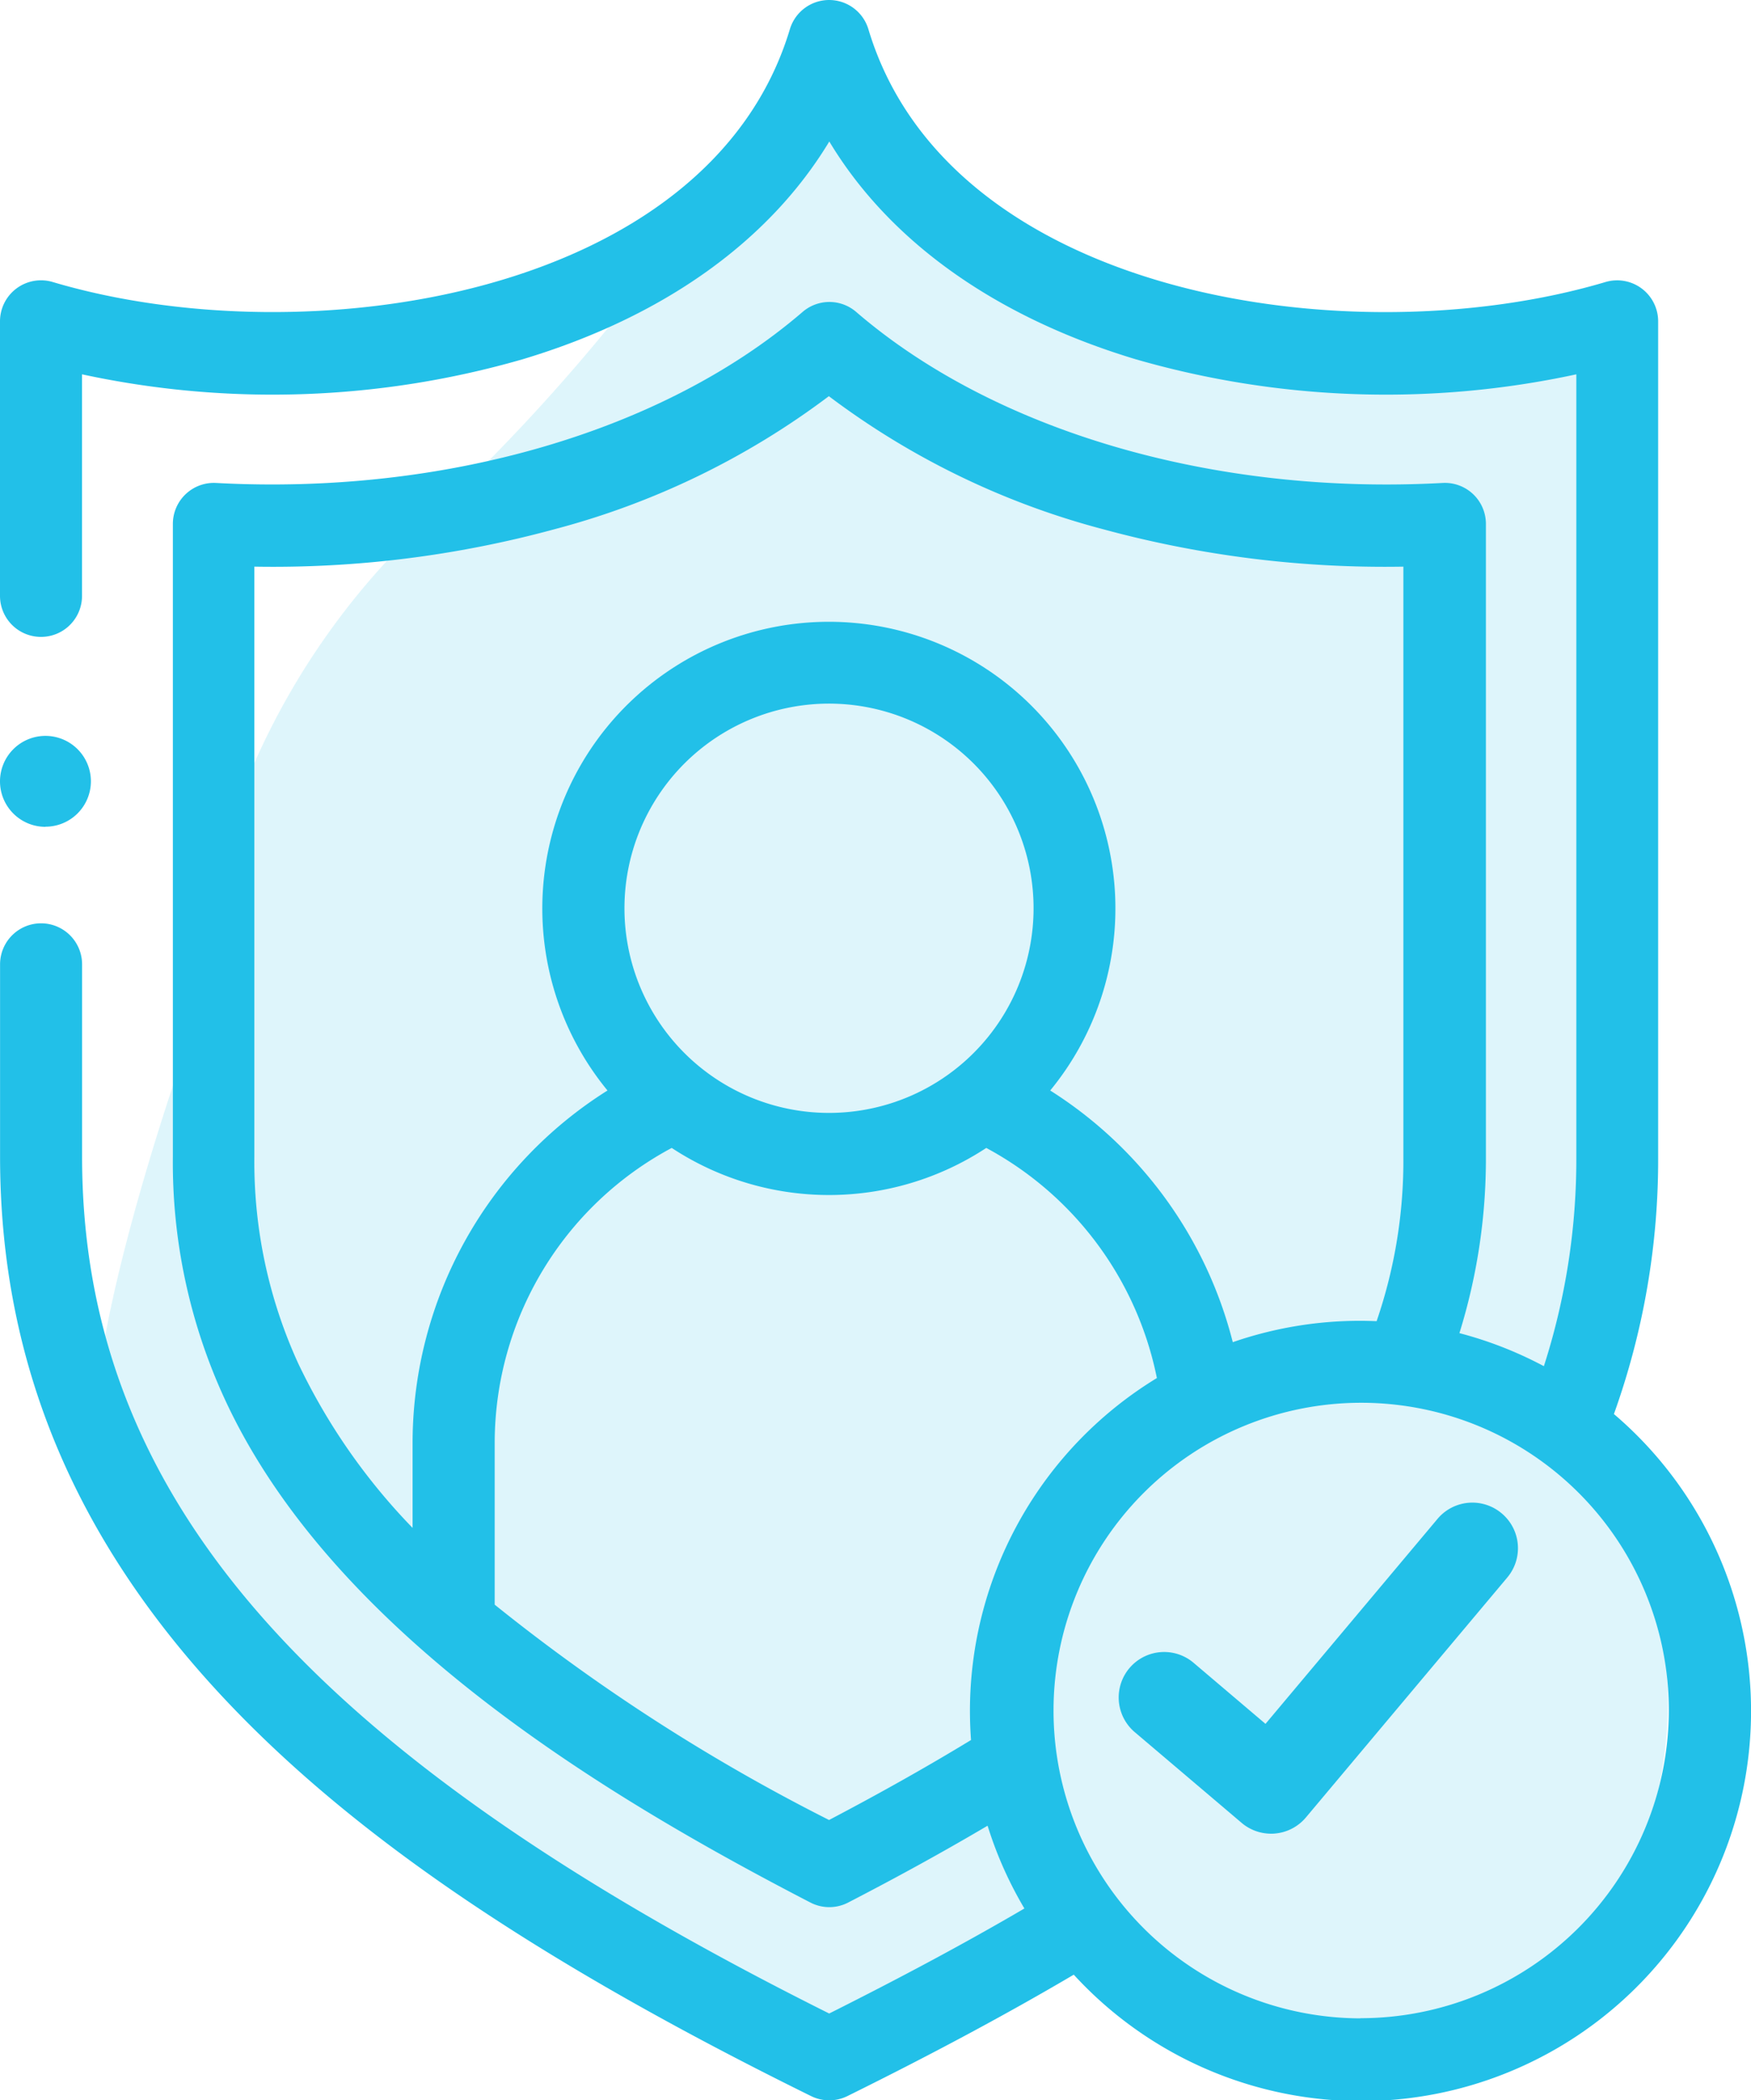
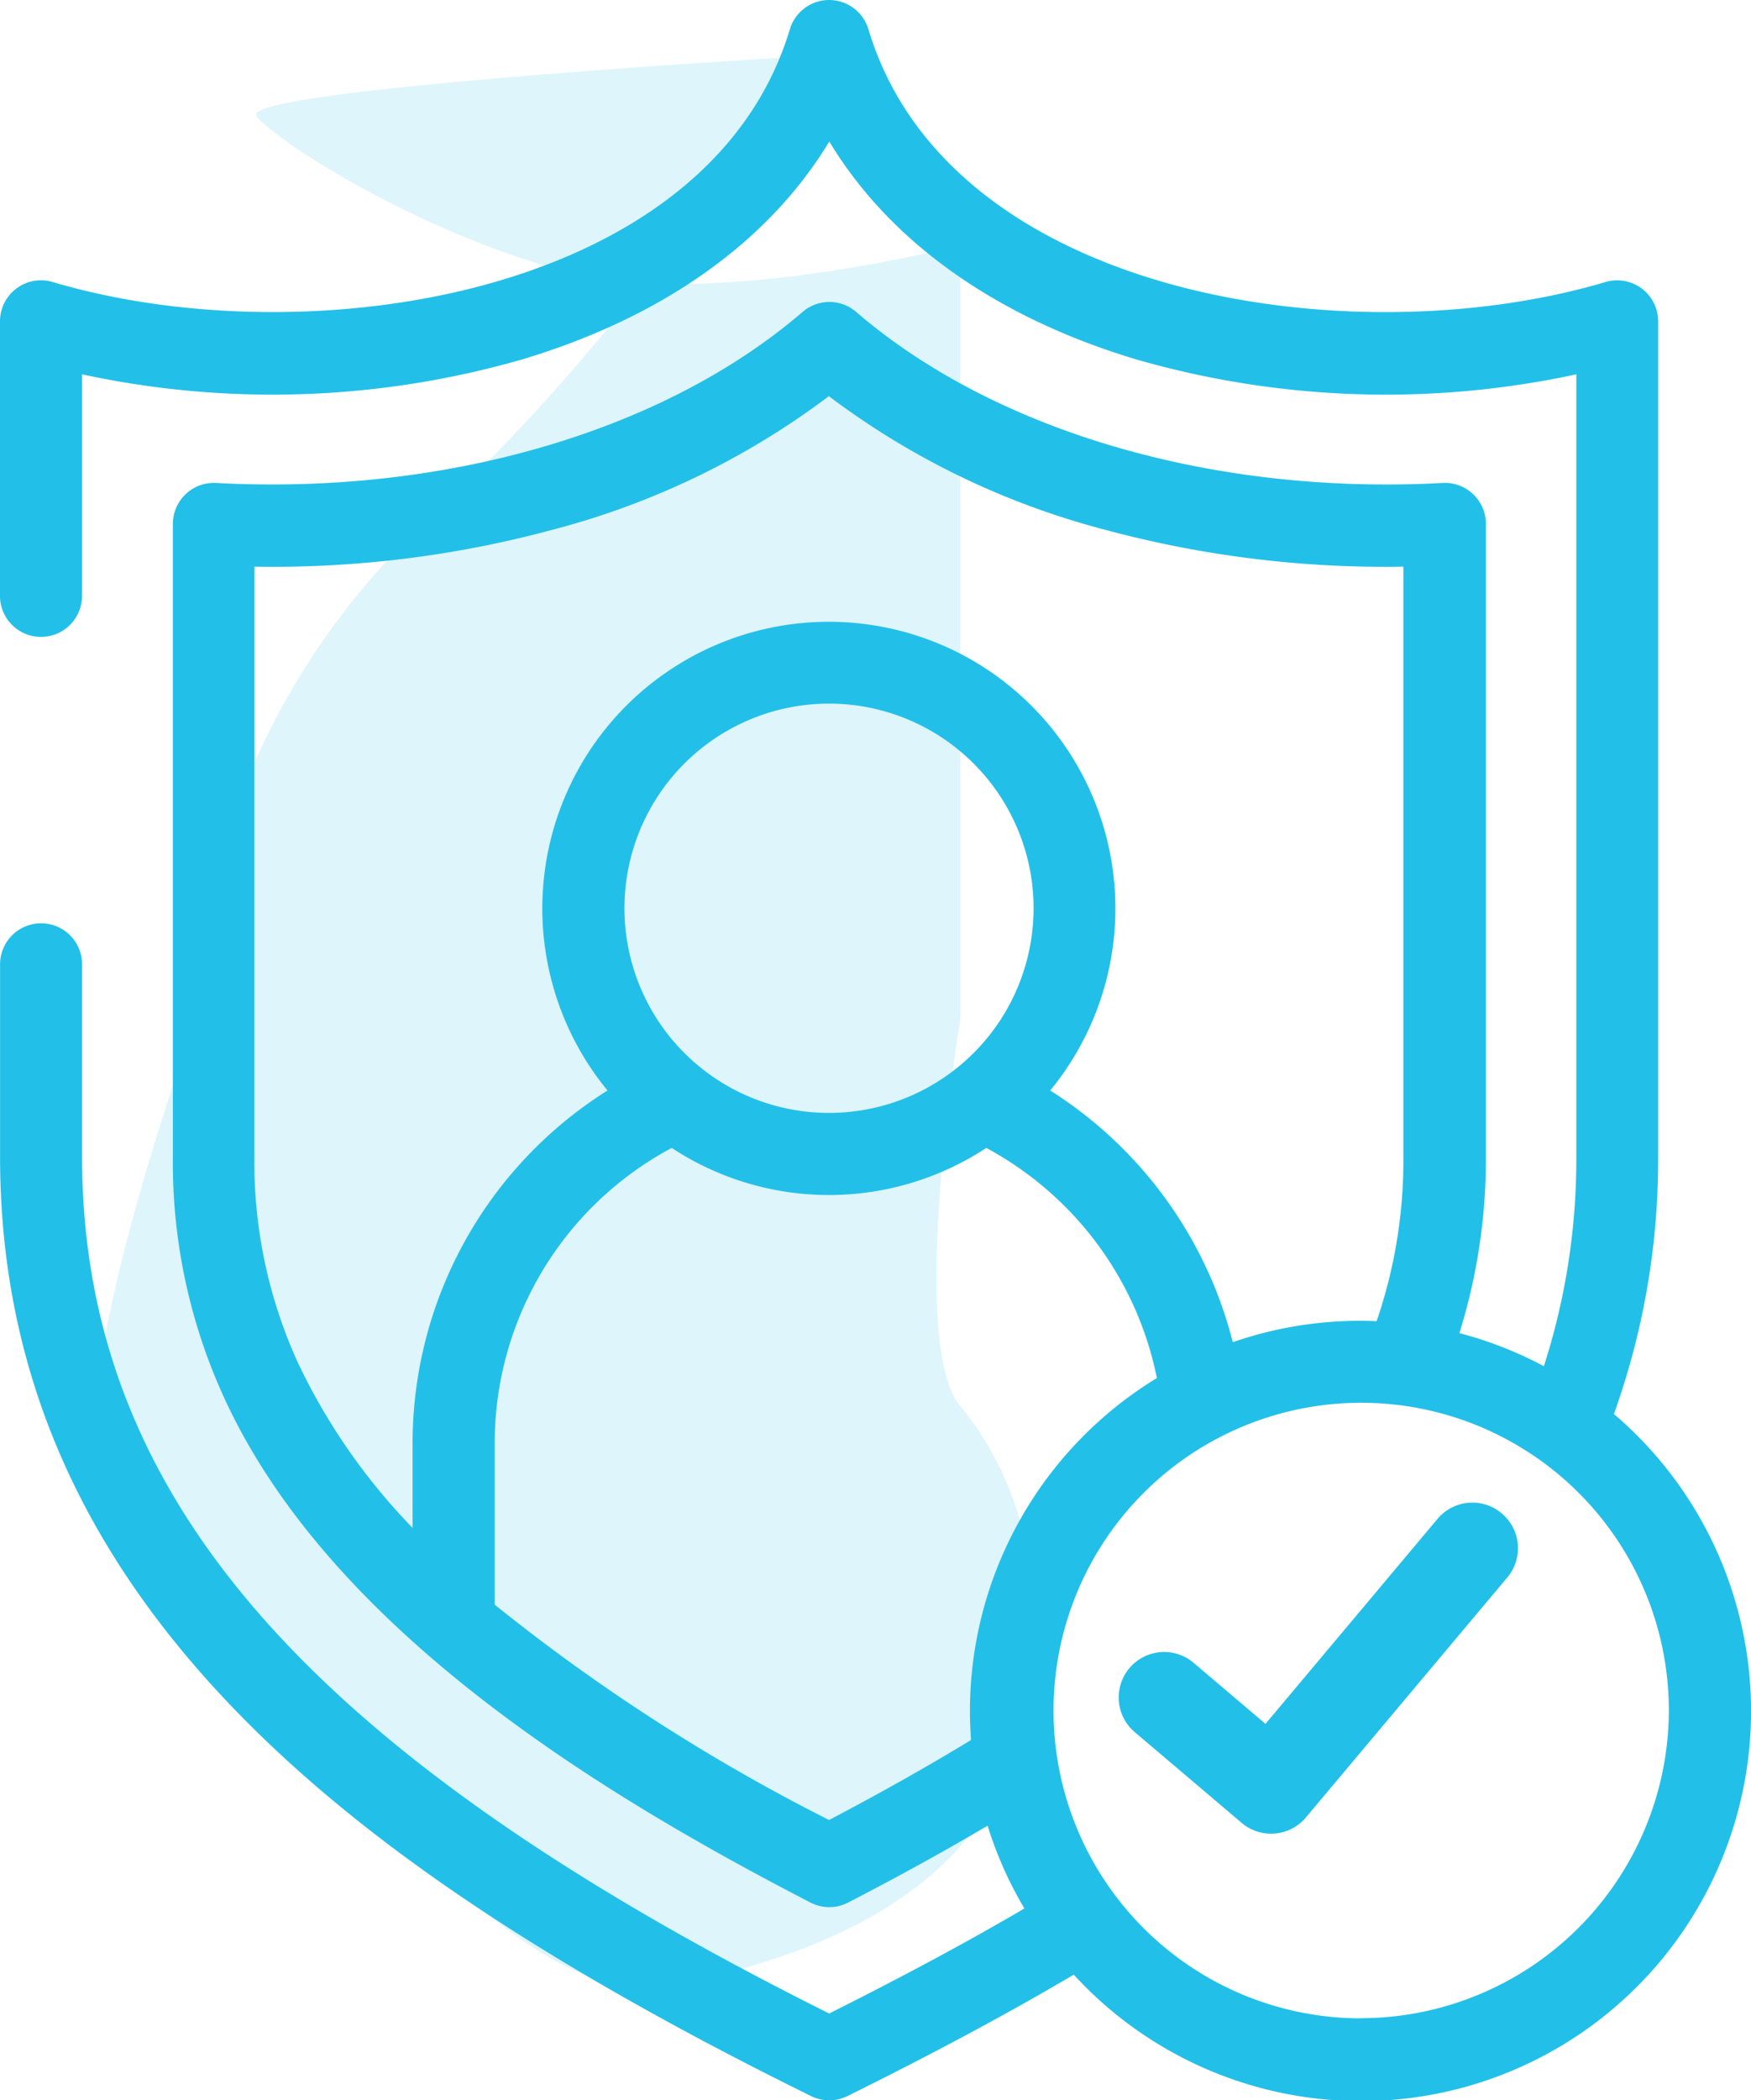
<svg xmlns="http://www.w3.org/2000/svg" width="55.974" height="67.109" viewBox="0 0 55.974 67.109">
  <g id="Group_647" data-name="Group 647" transform="translate(-932 -2858.268)">
-     <path id="Path_208" data-name="Path 208" d="M957.117,2682.091a61.926,61.926,0,0,1-11.678,14.77,23.585,23.585,0,0,0-7.557,16.315s-4.122,11.335-2.92,14.6,9.618,10.991,9.618,10.991l12.537,7.557,7.728-4.981s4.809,5.668,8.415,4.981,9.618-2.4,11.163-7.557,0-8.93-1.717-10.991,0-12.365,0-12.365v-24.731s-7.9,2.061-12.537.859-9.274-4.122-9.961-4.98S957.117,2682.091,957.117,2682.091Z" transform="translate(0.258 178)" fill="#22c0e8" opacity="0.15" />
+     <path id="Path_208" data-name="Path 208" d="M957.117,2682.091a61.926,61.926,0,0,1-11.678,14.77,23.585,23.585,0,0,0-7.557,16.315s-4.122,11.335-2.92,14.6,9.618,10.991,9.618,10.991s4.809,5.668,8.415,4.981,9.618-2.4,11.163-7.557,0-8.93-1.717-10.991,0-12.365,0-12.365v-24.731s-7.9,2.061-12.537.859-9.274-4.122-9.961-4.98S957.117,2682.091,957.117,2682.091Z" transform="translate(0.258 178)" fill="#22c0e8" opacity="0.15" />
    <g id="Group_220" data-name="Group 220" transform="translate(105 257.268)">
      <g id="Group_219" data-name="Group 219" transform="translate(827 2601)">
        <g id="Group_218" data-name="Group 218">
          <g id="Group_646" data-name="Group 646">
            <path id="Path_187" data-name="Path 187" d="M1617.261,2109.622a24.059,24.059,0,0,0,1.414-8.23v-26.684a1.311,1.311,0,0,0-1.684-1.257c-8.1,2.406-20.987.5-23.562-8.078a1.311,1.311,0,0,0-1.255-.934h0a1.311,1.311,0,0,0-1.255.933c-2.579,8.575-15.464,10.485-23.566,8.078a1.311,1.311,0,0,0-1.684,1.257v8.772a1.311,1.311,0,0,0,2.622,0V2076.4a28.856,28.856,0,0,0,14.088-.482c4.5-1.352,7.876-3.772,9.8-6.958,1.918,3.185,5.3,5.606,9.793,6.958a28.855,28.855,0,0,0,14.087.482v24.993a21.586,21.586,0,0,1-1.037,6.7,12.409,12.409,0,0,0-2.7-1.056,18.744,18.744,0,0,0,.847-5.646V2081.18a1.311,1.311,0,0,0-1.382-1.309c-7.306.4-14.315-1.647-18.75-5.466a1.311,1.311,0,0,0-1.71,0c-4.438,3.819-11.447,5.862-18.75,5.466a1.311,1.311,0,0,0-1.382,1.309v20.211a18.028,18.028,0,0,0,1.634,7.7c3.46,7.562,12.358,12.834,18.75,16.142a1.311,1.311,0,0,0,1.2,0c1.618-.836,3.089-1.647,4.46-2.457a12.385,12.385,0,0,0,1.177,2.645c-1.878,1.1-3.935,2.2-6.24,3.356-16.732-8.351-23.883-16.562-23.883-27.383v-6.141a1.311,1.311,0,0,0-2.622,0v6.141c0,6.647,2.44,12.413,7.459,17.628,4.114,4.274,9.982,8.212,18.467,12.394a1.311,1.311,0,0,0,1.16,0c2.7-1.335,5.082-2.61,7.237-3.88a12.464,12.464,0,1,0,17.27-17.911ZM1575.2,2108a15.462,15.462,0,0,1-1.4-6.6v-18.855a34.286,34.286,0,0,0,9.582-1.192,25.259,25.259,0,0,0,8.783-4.255,25.23,25.23,0,0,0,8.78,4.255,34.334,34.334,0,0,0,9.585,1.192v18.855a15.773,15.773,0,0,1-.855,5.255c-.173-.007-.347-.012-.522-.012a12.444,12.444,0,0,0-4.076.683,13.41,13.41,0,0,0-5.836-8.042,9.16,9.16,0,1,0-14.152,0,13.311,13.311,0,0,0-6.231,11.232v2.744A19.7,19.7,0,0,1,1575.2,2108Zm10.431-14.518a6.539,6.539,0,1,1,6.539,6.518,6.538,6.538,0,0,1-6.539-6.518Zm6.539,29.111a60.522,60.522,0,0,1-10.687-6.88v-5.2a10.693,10.693,0,0,1,5.659-9.394,9.151,9.151,0,0,0,10.055,0,10.761,10.761,0,0,1,5.454,7.353,12.456,12.456,0,0,0-5.976,10.627q0,.474.035.939c-1.388.844-2.884,1.687-4.541,2.557Zm16.987,6.339a9.835,9.835,0,1,1,9.86-9.835A9.859,9.859,0,0,1,1609.161,2128.927Z" transform="translate(-1565.669 -2064.439)" fill="#22c0e8" />
          </g>
          <path id="Path_188" data-name="Path 188" d="M1865.809,2445.351a1.453,1.453,0,0,0-2.047.178l-5.5,6.551-2.3-1.952a1.453,1.453,0,0,0-1.879,2.217l3.418,2.9a1.453,1.453,0,0,0,.939.344c.041,0,.082,0,.123-.005a1.453,1.453,0,0,0,.99-.513l6.439-7.669a1.453,1.453,0,0,0-.178-2.047Z" transform="translate(-1817.808 -2396.997)" fill="#22c0e8" />
-           <path id="Path_189" data-name="Path 189" d="M1567.122,2247.5a1.453,1.453,0,0,0,1.453-1.453v0a1.453,1.453,0,1,0-1.453,1.457Z" transform="translate(-1565.669 -2221.084)" fill="#22c0e8" />
        </g>
      </g>
    </g>
  </g>
</svg>